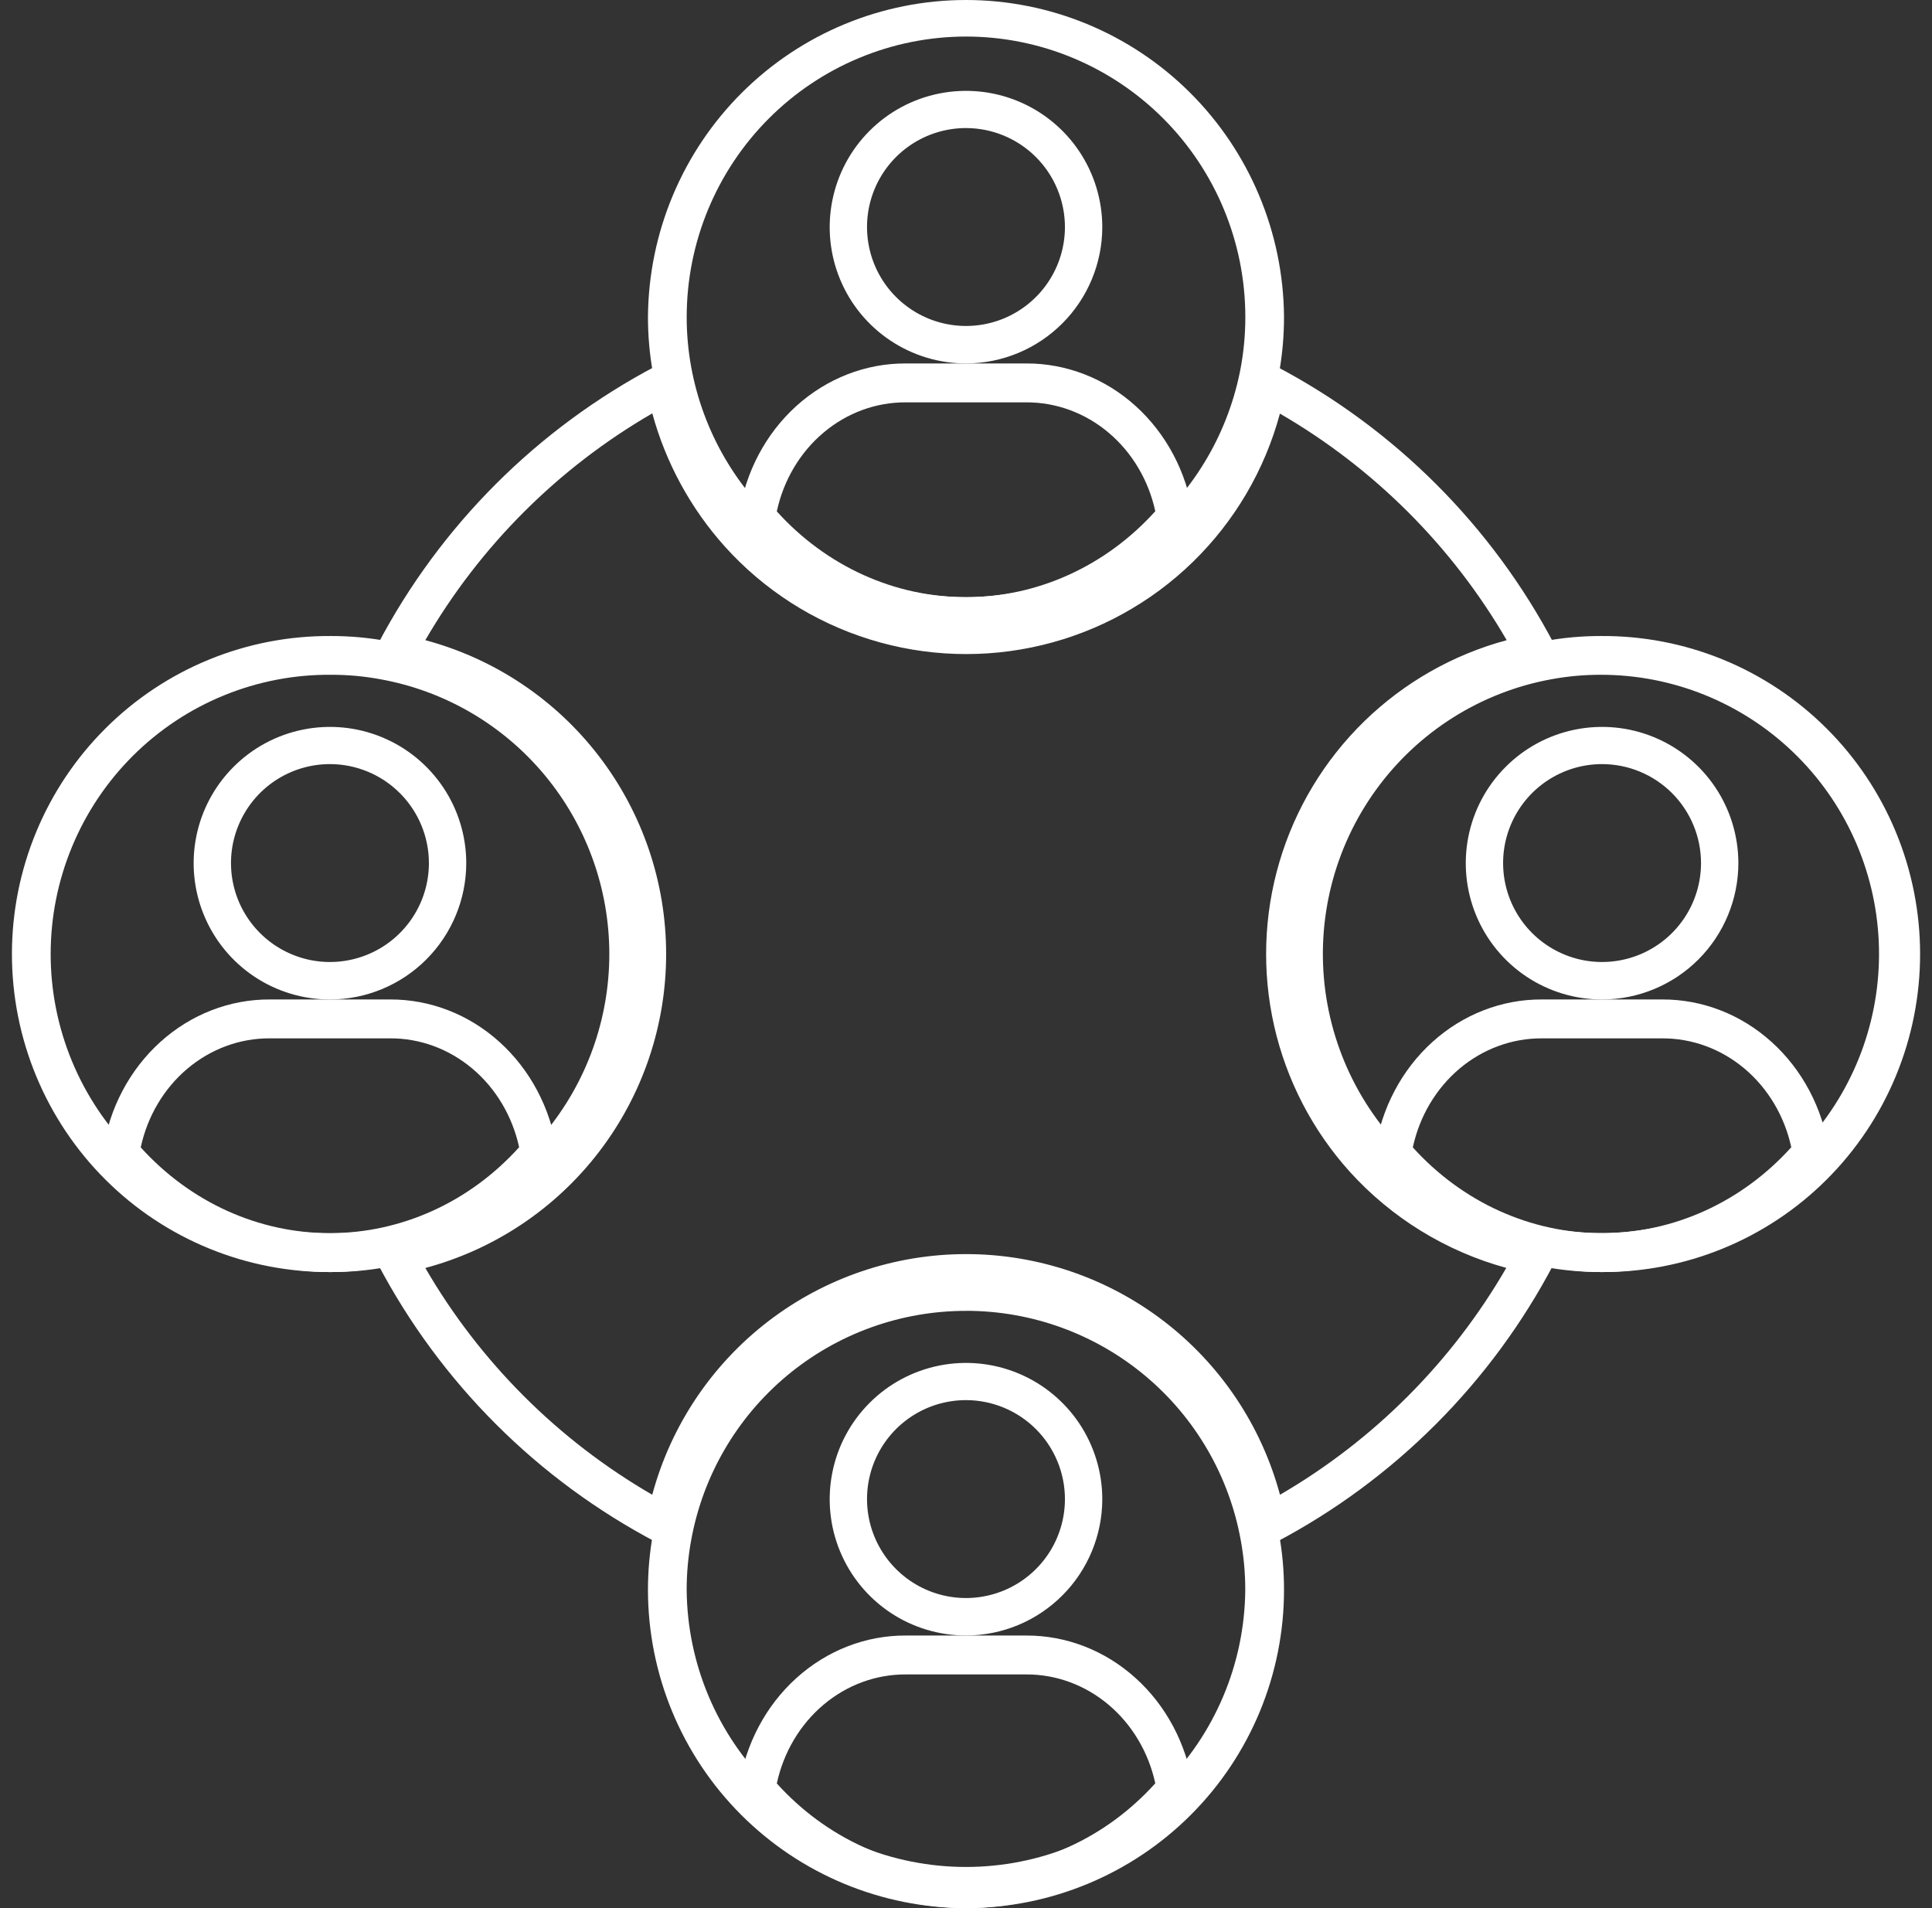
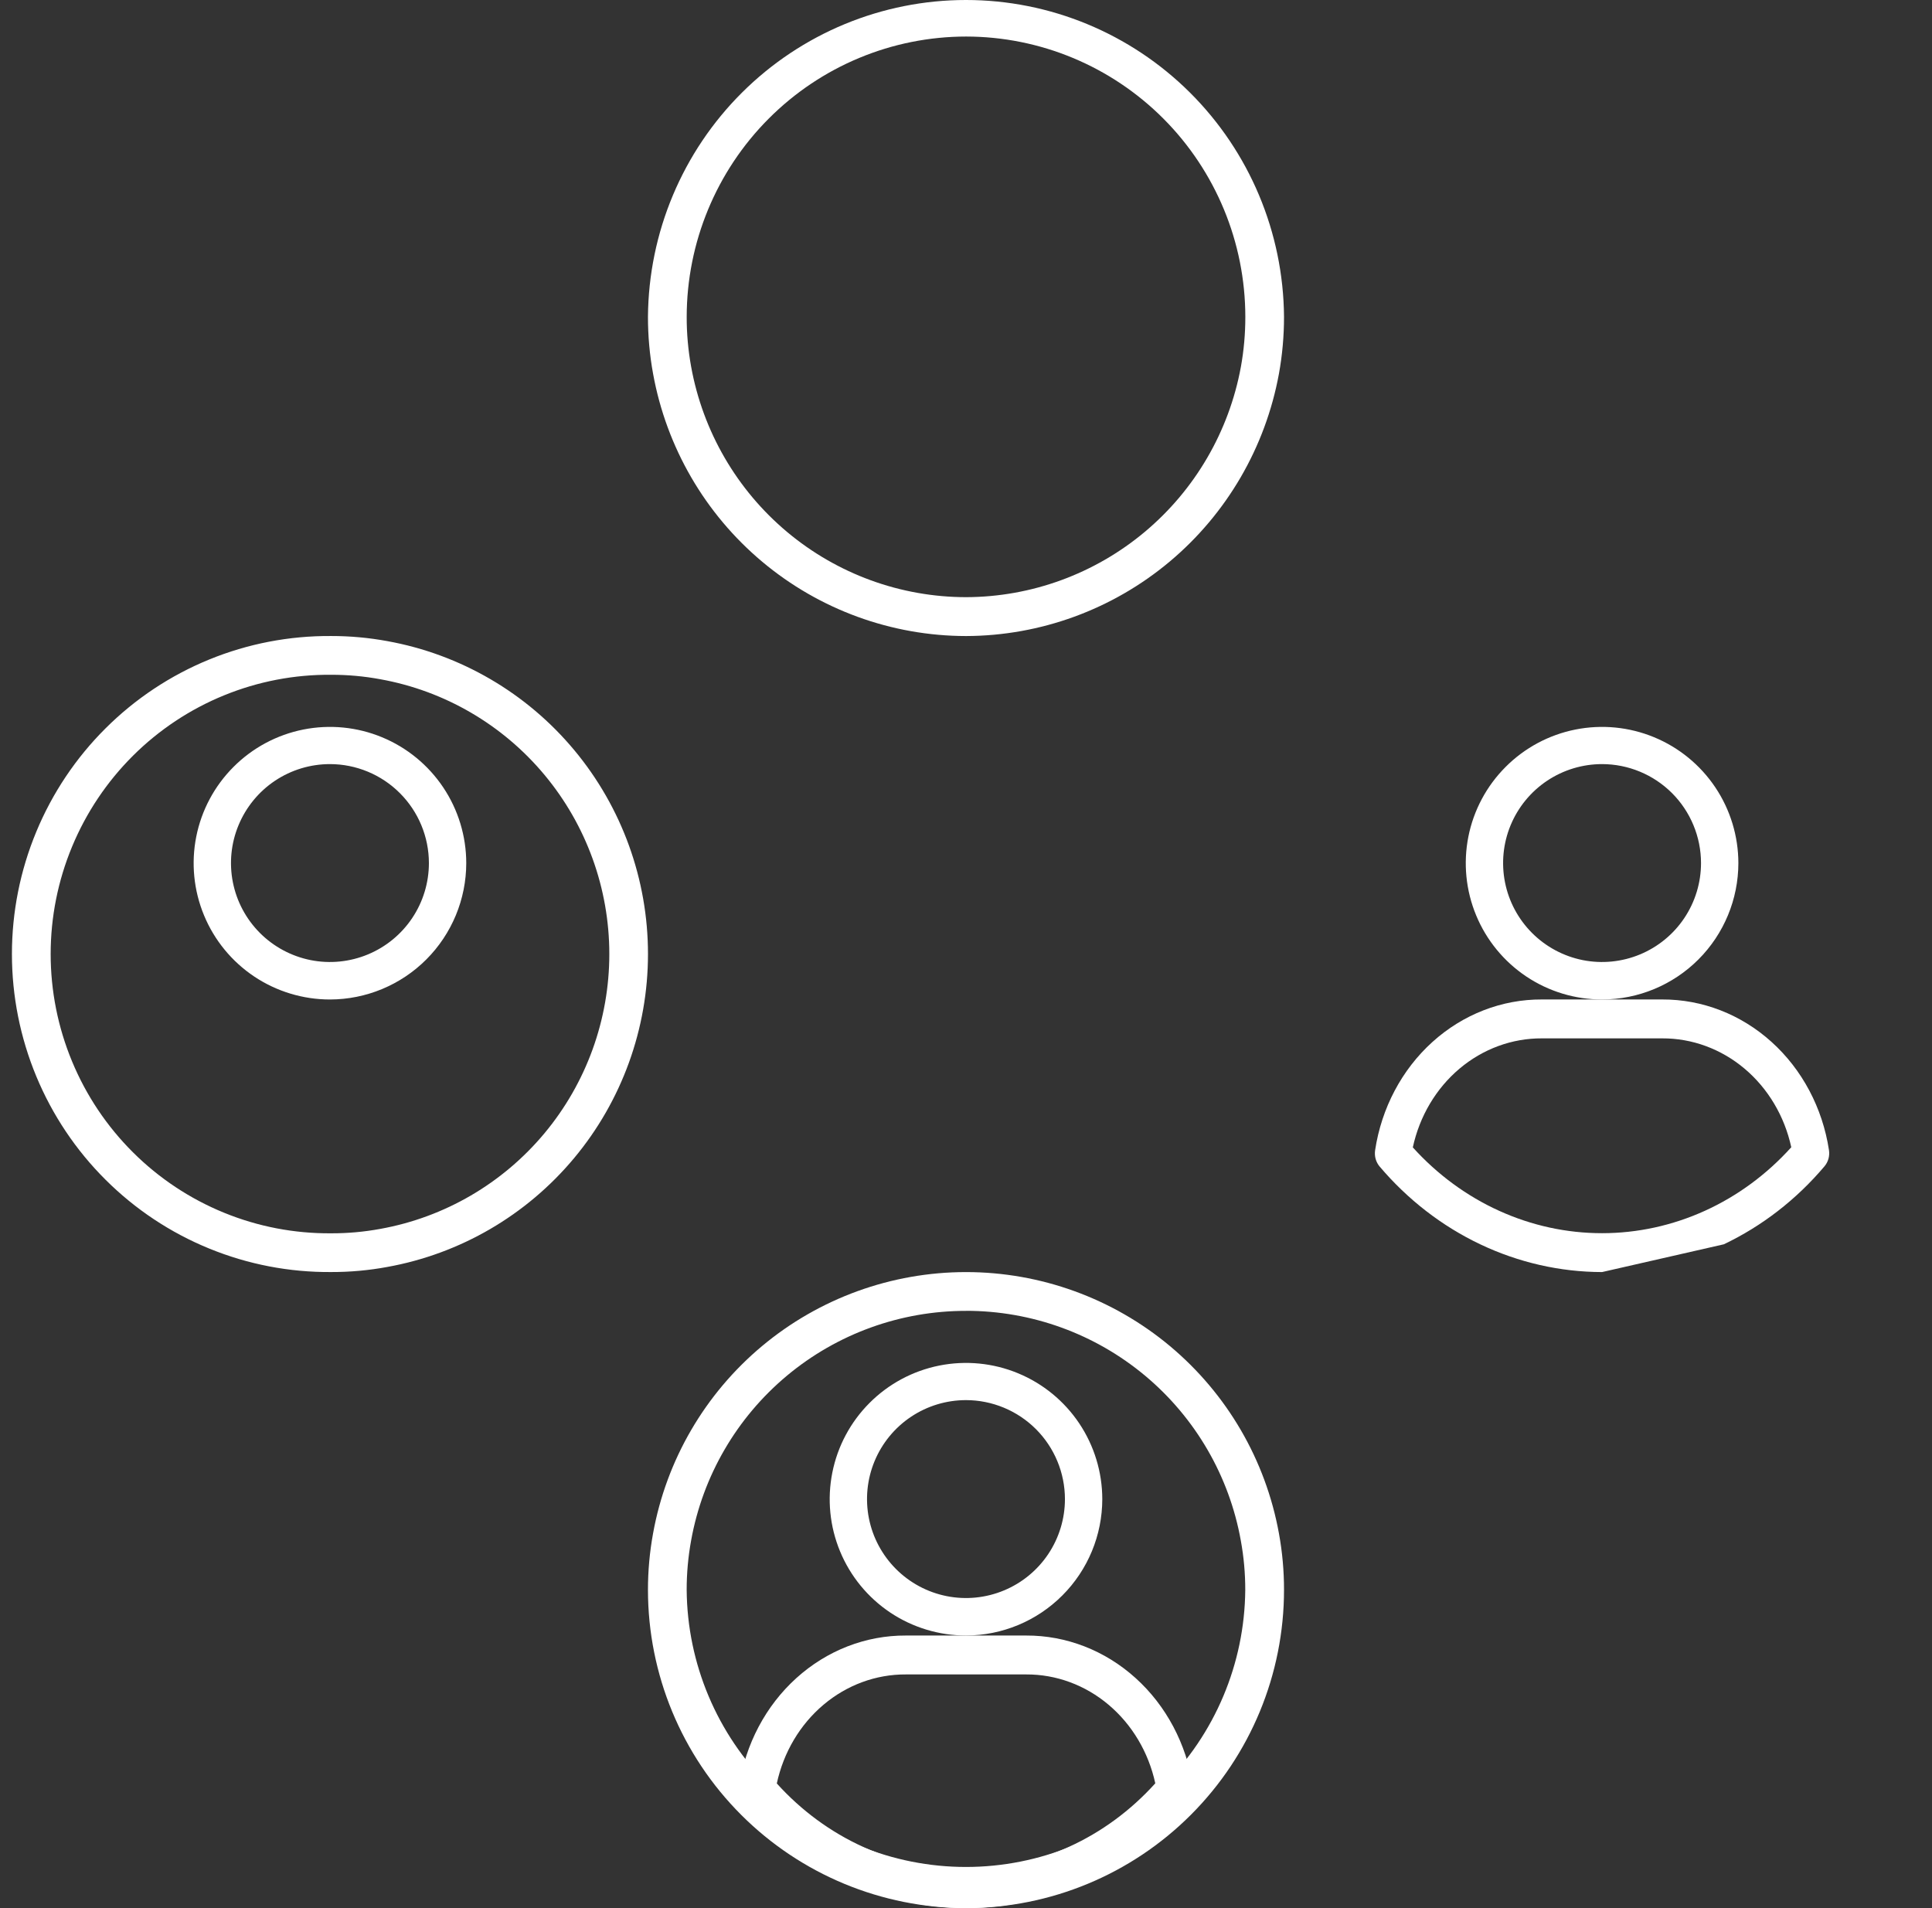
<svg xmlns="http://www.w3.org/2000/svg" width="81" height="80" viewBox="0 0 81 80" fill="none">
  <rect x="0" y="0" width="81" height="80" fill="#333333" stroke="none" />
  <g id="Group 1">
-     <path id="Vector" d="M27.913 64.761C27.778 64.762 27.646 64.729 27.526 64.666C22.536 62.045 18.459 57.97 15.834 52.981C15.773 52.865 15.74 52.737 15.738 52.606C15.736 52.475 15.765 52.346 15.823 52.229C15.88 52.111 15.964 52.009 16.069 51.931C16.173 51.852 16.294 51.799 16.423 51.776C19.184 51.28 21.683 49.829 23.483 47.676C25.282 45.524 26.269 42.807 26.269 40.001C26.269 37.194 25.282 34.477 23.483 32.325C21.683 30.172 19.184 28.721 16.423 28.225C16.295 28.202 16.173 28.149 16.069 28.07C15.965 27.992 15.881 27.89 15.823 27.772C15.766 27.655 15.737 27.526 15.739 27.395C15.741 27.264 15.774 27.136 15.835 27.02C18.459 22.031 22.536 17.956 27.526 15.334C27.641 15.274 27.768 15.241 27.898 15.238C28.028 15.236 28.157 15.264 28.274 15.321C28.391 15.377 28.493 15.461 28.572 15.564C28.651 15.667 28.705 15.788 28.729 15.915C29.231 18.676 30.685 21.173 32.838 22.971C34.991 24.77 37.706 25.756 40.511 25.758C43.311 25.75 46.019 24.763 48.169 22.968C50.319 21.174 51.774 18.684 52.283 15.93C52.307 15.803 52.361 15.682 52.44 15.579C52.519 15.476 52.621 15.392 52.738 15.336C52.855 15.279 52.983 15.251 53.114 15.253C53.243 15.256 53.371 15.289 53.486 15.349C58.469 17.969 62.542 22.038 65.166 27.02C65.227 27.136 65.26 27.264 65.262 27.394C65.264 27.525 65.236 27.654 65.178 27.771C65.121 27.889 65.037 27.991 64.934 28.07C64.83 28.148 64.709 28.202 64.58 28.225C61.824 28.725 59.33 30.176 57.533 32.327C55.736 34.477 54.751 37.191 54.749 39.993C54.747 42.796 55.728 45.511 57.522 47.664C59.315 49.817 61.807 51.273 64.563 51.776C64.691 51.8 64.812 51.853 64.916 51.931C65.02 52.01 65.103 52.112 65.161 52.229C65.218 52.346 65.246 52.475 65.245 52.605C65.243 52.736 65.21 52.864 65.15 52.979C62.533 57.965 58.466 62.04 53.486 64.665C53.371 64.727 53.242 64.76 53.112 64.762C52.981 64.764 52.852 64.736 52.734 64.679C52.617 64.621 52.515 64.537 52.436 64.433C52.357 64.329 52.304 64.208 52.281 64.079C51.782 61.318 50.329 58.821 48.177 57.022C46.025 55.223 43.309 54.238 40.505 54.238C37.701 54.238 34.985 55.223 32.833 57.022C30.681 58.821 29.229 61.318 28.73 64.079C28.695 64.271 28.594 64.444 28.445 64.569C28.296 64.693 28.108 64.761 27.913 64.761ZM17.832 53.162C20.12 57.107 23.4 60.385 27.346 62.67C28.125 59.774 29.837 57.217 32.215 55.392C34.594 53.568 37.508 52.58 40.505 52.58C43.502 52.58 46.416 53.568 48.795 55.392C51.174 57.217 52.885 59.774 53.664 62.67C57.601 60.38 60.872 57.102 63.152 53.158C60.626 52.467 58.349 51.068 56.59 49.127C55.029 47.396 53.938 45.293 53.421 43.019C52.905 40.745 52.98 38.377 53.64 36.141C54.3 33.905 55.523 31.875 57.191 30.247C58.86 28.619 60.918 27.446 63.169 26.841C60.881 22.9 57.603 19.626 53.661 17.341C53.024 19.708 51.761 21.859 50.004 23.567C48.247 25.276 46.062 26.479 43.679 27.049C41.297 27.619 38.804 27.536 36.465 26.808C34.125 26.08 32.025 24.734 30.387 22.912C28.953 21.313 27.913 19.402 27.348 17.331C23.401 19.616 20.121 22.894 17.832 26.84C20.728 27.616 23.288 29.326 25.113 31.706C26.938 34.085 27.928 37.001 27.928 40.001C27.928 43 26.938 45.916 25.113 48.295C23.288 50.675 20.728 52.386 17.832 53.162Z" fill="white" />
    <path id="Vector_2" d="M40.505 26.667C37.38 26.664 34.355 25.562 31.957 23.552C29.559 21.542 27.939 18.751 27.38 15.666C27.236 14.878 27.165 14.079 27.166 13.278C27.194 9.747 28.61 6.37 31.108 3.883C33.605 1.396 36.981 0 40.499 0C44.018 0 47.393 1.396 49.891 3.883C52.388 6.37 53.805 9.747 53.833 13.278C53.834 14.082 53.763 14.885 53.619 15.676C53.053 18.756 51.433 21.54 49.038 23.547C46.643 25.554 43.624 26.657 40.505 26.667ZM40.505 1.532C37.4 1.534 34.423 2.772 32.227 4.975C30.031 7.177 28.795 10.164 28.79 13.28C28.788 13.982 28.851 14.682 28.976 15.373C29.467 18.083 30.89 20.535 32.996 22.3C35.103 24.067 37.76 25.035 40.505 25.037C43.245 25.029 45.896 24.059 47.999 22.297C50.103 20.534 51.526 18.089 52.024 15.385C52.15 14.691 52.212 13.987 52.211 13.281C52.208 10.166 50.973 7.18 48.779 4.977C46.584 2.774 43.608 1.535 40.505 1.532Z" fill="white" />
-     <path id="Vector_3" d="M40.499 15.238C39.37 15.238 38.265 14.903 37.325 14.275C36.386 13.648 35.653 12.756 35.221 11.712C34.788 10.668 34.675 9.52 34.895 8.411C35.114 7.303 35.658 6.285 36.457 5.485C37.255 4.686 38.273 4.141 39.381 3.92C40.489 3.699 41.638 3.811 42.682 4.243C43.726 4.674 44.619 5.406 45.248 6.345C45.876 7.284 46.212 8.388 46.214 9.518C46.213 11.033 45.611 12.487 44.539 13.559C43.468 14.632 42.015 15.236 40.499 15.238ZM40.499 5.369C39.679 5.369 38.877 5.612 38.194 6.068C37.512 6.524 36.98 7.172 36.666 7.93C36.352 8.688 36.27 9.522 36.43 10.327C36.59 11.132 36.986 11.871 37.566 12.451C38.146 13.031 38.885 13.427 39.69 13.587C40.495 13.747 41.329 13.665 42.087 13.351C42.845 13.037 43.493 12.505 43.949 11.822C44.405 11.14 44.648 10.338 44.648 9.518C44.647 8.418 44.209 7.363 43.432 6.585C42.654 5.808 41.599 5.37 40.499 5.369Z" fill="white" />
-     <path id="Vector_4" d="M40.502 26.667C38.744 26.663 37.005 26.268 35.399 25.505C33.792 24.743 32.353 23.63 31.174 22.239C31.098 22.149 31.041 22.041 31.008 21.924C30.976 21.806 30.968 21.683 30.986 21.562C31.253 19.791 32.105 18.181 33.388 17.021C34.671 15.862 36.3 15.229 37.982 15.238H43.02C44.7 15.231 46.327 15.862 47.609 17.02C48.891 18.177 49.744 19.784 50.014 21.552C50.033 21.673 50.026 21.796 49.993 21.913C49.961 22.031 49.905 22.139 49.828 22.23C48.651 23.623 47.213 24.738 45.606 25.503C44 26.267 42.261 26.664 40.502 26.667ZM32.568 21.441C33.595 22.579 34.828 23.484 36.191 24.102C37.555 24.72 39.021 25.038 40.503 25.038C41.985 25.037 43.451 24.718 44.814 24.098C46.177 23.479 47.409 22.573 48.436 21.434C48.153 20.131 47.462 18.97 46.478 18.14C45.495 17.311 44.276 16.863 43.021 16.869H37.983C36.727 16.862 35.507 17.31 34.523 18.141C33.538 18.972 32.849 20.136 32.568 21.441Z" fill="white" />
    <path id="Vector_5" d="M40.505 80.001C36.967 79.999 33.576 78.592 31.075 76.091C28.574 73.59 27.168 70.198 27.166 66.662C27.165 65.866 27.237 65.073 27.38 64.29C27.936 61.216 29.555 58.436 31.953 56.433C34.351 54.431 37.376 53.334 40.5 53.334C43.624 53.334 46.649 54.431 49.047 56.433C51.444 58.436 53.063 61.216 53.62 64.29C53.763 65.071 53.834 65.864 53.833 66.658C53.833 70.194 52.429 73.586 49.93 76.087C47.431 78.589 44.041 79.997 40.505 80.001ZM40.505 54.96C37.759 54.957 35.1 55.919 32.992 57.678C30.885 59.438 29.463 61.882 28.976 64.584C28.851 65.27 28.788 65.966 28.789 66.663C28.815 69.751 30.06 72.705 32.253 74.879C34.446 77.054 37.41 78.275 40.498 78.275C43.587 78.275 46.551 77.054 48.744 74.879C50.937 72.705 52.182 69.751 52.208 66.663C52.209 65.967 52.147 65.272 52.021 64.587C51.537 61.886 50.117 59.441 48.012 57.681C45.907 55.921 43.249 54.957 40.505 54.958V54.96Z" fill="white" />
    <path id="Vector_6" d="M40.499 68.571C39.37 68.571 38.265 68.236 37.325 67.609C36.386 66.981 35.653 66.089 35.221 65.045C34.788 64.001 34.675 62.853 34.895 61.744C35.114 60.636 35.658 59.618 36.457 58.819C37.255 58.019 38.273 57.474 39.381 57.253C40.489 57.032 41.638 57.144 42.682 57.576C43.726 58.007 44.619 58.739 45.248 59.678C45.876 60.617 46.212 61.721 46.214 62.851C46.213 64.366 45.611 65.82 44.539 66.892C43.468 67.965 42.015 68.569 40.499 68.571ZM40.499 58.702C39.679 58.702 38.877 58.945 38.194 59.401C37.512 59.857 36.98 60.505 36.666 61.263C36.352 62.021 36.27 62.855 36.43 63.66C36.59 64.465 36.986 65.204 37.566 65.784C38.146 66.364 38.885 66.76 39.69 66.92C40.495 67.08 41.329 66.998 42.087 66.683C42.845 66.37 43.493 65.838 43.949 65.156C44.405 64.473 44.648 63.671 44.648 62.851C44.647 61.751 44.209 60.696 43.432 59.918C42.654 59.141 41.599 58.703 40.499 58.702Z" fill="white" />
    <path id="Vector_7" d="M40.502 80.001C38.744 79.998 37.006 79.602 35.399 78.84C33.793 78.077 32.354 76.965 31.175 75.573C31.098 75.483 31.041 75.375 31.008 75.258C30.976 75.14 30.968 75.017 30.986 74.896C31.253 73.126 32.105 71.515 33.388 70.356C34.671 69.196 36.3 68.563 37.982 68.572H43.02C44.7 68.565 46.327 69.196 47.609 70.354C48.892 71.511 49.744 73.119 50.014 74.887C50.033 75.008 50.026 75.131 49.993 75.249C49.961 75.366 49.905 75.474 49.828 75.565C48.651 76.959 47.212 78.073 45.606 78.837C44 79.601 42.261 79.998 40.502 80.001ZM32.568 74.774C33.596 75.912 34.828 76.817 36.191 77.435C37.555 78.053 39.022 78.372 40.503 78.371C41.985 78.371 43.451 78.051 44.814 77.432C46.177 76.813 47.409 75.907 48.436 74.768C48.152 73.465 47.462 72.304 46.478 71.475C45.495 70.645 44.276 70.197 43.022 70.203H37.983C36.728 70.196 35.508 70.644 34.524 71.475C33.539 72.306 32.85 73.469 32.568 74.774Z" fill="white" />
-     <path id="Vector_8" d="M67.116 53.332C63.798 53.333 60.601 52.086 58.153 49.839C55.705 47.592 54.183 44.506 53.887 41.189C53.591 37.872 54.542 34.564 56.554 31.916C58.565 29.267 61.491 27.471 64.756 26.879C65.534 26.736 66.324 26.665 67.116 26.666C68.868 26.653 70.607 26.987 72.23 27.651C73.853 28.315 75.33 29.295 76.574 30.535C77.818 31.774 78.806 33.248 79.48 34.873C80.154 36.497 80.501 38.24 80.501 39.999C80.501 41.759 80.154 43.501 79.48 45.126C78.806 46.75 77.818 48.225 76.574 49.464C75.33 50.704 73.853 51.684 72.23 52.347C70.607 53.011 68.868 53.346 67.116 53.332ZM67.116 28.291C66.422 28.29 65.729 28.352 65.046 28.478C62.092 29.014 59.458 30.673 57.692 33.111C55.926 35.548 55.165 38.575 55.567 41.562C55.969 44.548 57.503 47.264 59.85 49.144C62.197 51.023 65.175 51.922 68.165 51.652C71.155 51.382 73.926 49.965 75.901 47.695C77.876 45.425 78.903 42.478 78.767 39.468C78.632 36.457 77.345 33.615 75.175 31.533C73.004 29.451 70.118 28.289 67.116 28.291Z" fill="white" />
    <path id="Vector_9" d="M67.167 41.905C66.037 41.905 64.933 41.57 63.993 40.943C63.054 40.315 62.321 39.423 61.889 38.379C61.456 37.335 61.343 36.187 61.562 35.078C61.782 33.97 62.326 32.952 63.125 32.153C63.923 31.353 64.941 30.808 66.049 30.587C67.157 30.366 68.306 30.478 69.35 30.91C70.394 31.341 71.287 32.073 71.916 33.012C72.544 33.95 72.88 35.055 72.882 36.185C72.881 37.7 72.279 39.154 71.207 40.227C70.136 41.299 68.683 41.903 67.167 41.905ZM67.167 32.036C66.347 32.036 65.545 32.279 64.862 32.735C64.18 33.191 63.648 33.839 63.334 34.597C63.02 35.355 62.938 36.189 63.098 36.994C63.258 37.799 63.654 38.538 64.234 39.118C64.814 39.698 65.553 40.093 66.358 40.254C67.163 40.414 67.997 40.331 68.755 40.017C69.513 39.703 70.161 39.172 70.617 38.489C71.073 37.807 71.316 37.005 71.316 36.185C71.315 35.085 70.877 34.03 70.1 33.252C69.322 32.475 68.267 32.037 67.167 32.036Z" fill="white" />
-     <path id="Vector_10" d="M67.167 53.333C65.409 53.33 63.671 52.934 62.065 52.172C60.458 51.409 59.019 50.297 57.84 48.906C57.764 48.815 57.707 48.707 57.674 48.59C57.642 48.473 57.634 48.349 57.652 48.228C57.919 46.458 58.771 44.847 60.054 43.687C61.337 42.527 62.966 41.895 64.648 41.904H69.686C71.366 41.897 72.993 42.528 74.275 43.686C75.557 44.843 76.41 46.45 76.68 48.218C76.699 48.339 76.692 48.462 76.66 48.58C76.627 48.697 76.571 48.806 76.494 48.897C75.317 50.29 73.878 51.405 72.272 52.169C70.665 52.933 68.926 53.33 67.167 53.333ZM59.233 48.106C60.261 49.244 61.493 50.149 62.857 50.767C64.22 51.385 65.687 51.704 67.168 51.703C68.65 51.703 70.116 51.383 71.479 50.764C72.842 50.145 74.074 49.238 75.1 48.1C74.817 46.797 74.127 45.636 73.143 44.806C72.159 43.977 70.94 43.529 69.686 43.535H64.648C63.393 43.528 62.173 43.976 61.188 44.807C60.204 45.638 59.515 46.802 59.233 48.106Z" fill="white" />
+     <path id="Vector_10" d="M67.167 53.333C65.409 53.33 63.671 52.934 62.065 52.172C60.458 51.409 59.019 50.297 57.84 48.906C57.764 48.815 57.707 48.707 57.674 48.59C57.642 48.473 57.634 48.349 57.652 48.228C57.919 46.458 58.771 44.847 60.054 43.687C61.337 42.527 62.966 41.895 64.648 41.904H69.686C71.366 41.897 72.993 42.528 74.275 43.686C75.557 44.843 76.41 46.45 76.68 48.218C76.699 48.339 76.692 48.462 76.66 48.58C76.627 48.697 76.571 48.806 76.494 48.897C75.317 50.29 73.878 51.405 72.272 52.169ZM59.233 48.106C60.261 49.244 61.493 50.149 62.857 50.767C64.22 51.385 65.687 51.704 67.168 51.703C68.65 51.703 70.116 51.383 71.479 50.764C72.842 50.145 74.074 49.238 75.1 48.1C74.817 46.797 74.127 45.636 73.143 44.806C72.159 43.977 70.94 43.529 69.686 43.535H64.648C63.393 43.528 62.173 43.976 61.188 44.807C60.204 45.638 59.515 46.802 59.233 48.106Z" fill="white" />
    <path id="Vector_11" d="M13.885 53.332C12.132 53.346 10.394 53.011 8.771 52.347C7.147 51.684 5.671 50.704 4.427 49.464C3.182 48.225 2.195 46.75 1.521 45.126C0.847 43.501 0.5 41.759 0.5 39.999C0.5 38.24 0.847 36.497 1.521 34.873C2.195 33.248 3.182 31.774 4.427 30.535C5.671 29.295 7.147 28.315 8.771 27.651C10.394 26.987 12.132 26.653 13.885 26.666C14.675 26.665 15.463 26.737 16.24 26.88C19.305 27.434 22.079 29.051 24.076 31.45C26.074 33.849 27.168 36.877 27.167 40.003C27.166 43.13 26.07 46.157 24.071 48.554C22.073 50.952 19.298 52.568 16.232 53.12C15.458 53.263 14.672 53.334 13.885 53.332ZM13.885 28.291C12.345 28.278 10.818 28.571 9.392 29.154C7.965 29.736 6.668 30.597 5.575 31.685C4.482 32.774 3.614 34.069 3.022 35.496C2.429 36.923 2.124 38.453 2.124 39.999C2.124 41.545 2.429 43.076 3.022 44.503C3.614 45.93 4.482 47.225 5.575 48.313C6.668 49.402 7.965 50.262 9.392 50.845C10.818 51.428 12.345 51.721 13.885 51.708C14.575 51.71 15.265 51.648 15.944 51.523C18.637 51.038 21.074 49.618 22.829 47.512C24.584 45.405 25.546 42.746 25.546 40C25.546 37.254 24.584 34.595 22.829 32.489C21.074 30.382 18.637 28.962 15.944 28.478C15.265 28.352 14.576 28.29 13.885 28.291Z" fill="white" />
    <path id="Vector_12" d="M13.833 41.905C12.704 41.905 11.599 41.57 10.659 40.943C9.72 40.315 8.987 39.423 8.555 38.379C8.122 37.335 8.008 36.187 8.228 35.078C8.448 33.97 8.992 32.952 9.791 32.153C10.589 31.353 11.607 30.808 12.715 30.587C13.823 30.366 14.972 30.478 16.016 30.91C17.06 31.341 17.953 32.073 18.582 33.012C19.21 33.95 19.547 35.055 19.548 36.185C19.547 37.7 18.945 39.154 17.873 40.227C16.802 41.299 15.349 41.903 13.833 41.905ZM13.833 32.036C13.013 32.036 12.211 32.279 11.528 32.735C10.846 33.191 10.315 33.839 10.001 34.597C9.686 35.355 9.604 36.189 9.764 36.994C9.924 37.799 10.32 38.538 10.9 39.118C11.48 39.698 12.219 40.093 13.024 40.254C13.829 40.414 14.663 40.331 15.421 40.017C16.179 39.703 16.827 39.172 17.283 38.489C17.739 37.807 17.982 37.005 17.982 36.185C17.981 35.085 17.543 34.03 16.765 33.253C15.988 32.475 14.933 32.037 13.833 32.036Z" fill="white" />
-     <path id="Vector_13" d="M13.834 53.333C12.076 53.33 10.338 52.934 8.731 52.172C7.125 51.409 5.686 50.297 4.507 48.905C4.43 48.815 4.373 48.707 4.34 48.59C4.308 48.472 4.3 48.349 4.318 48.228C4.585 46.458 5.437 44.847 6.72 43.688C8.003 42.528 9.632 41.895 11.314 41.904H16.352C18.032 41.897 19.659 42.528 20.941 43.686C22.223 44.843 23.076 46.45 23.346 48.218C23.365 48.339 23.358 48.463 23.326 48.58C23.294 48.698 23.237 48.806 23.16 48.897C21.983 50.291 20.544 51.405 18.938 52.169C17.332 52.933 15.593 53.33 13.834 53.333ZM5.9 48.106C6.928 49.243 8.16 50.148 9.523 50.766C10.886 51.384 12.352 51.702 13.834 51.701C15.315 51.701 16.781 51.381 18.144 50.762C19.506 50.144 20.738 49.238 21.765 48.099C21.481 46.797 20.791 45.635 19.807 44.806C18.823 43.976 17.605 43.528 16.35 43.534H11.312C10.057 43.528 8.838 43.977 7.854 44.808C6.87 45.639 6.181 46.802 5.9 48.106Z" fill="white" />
  </g>
</svg>